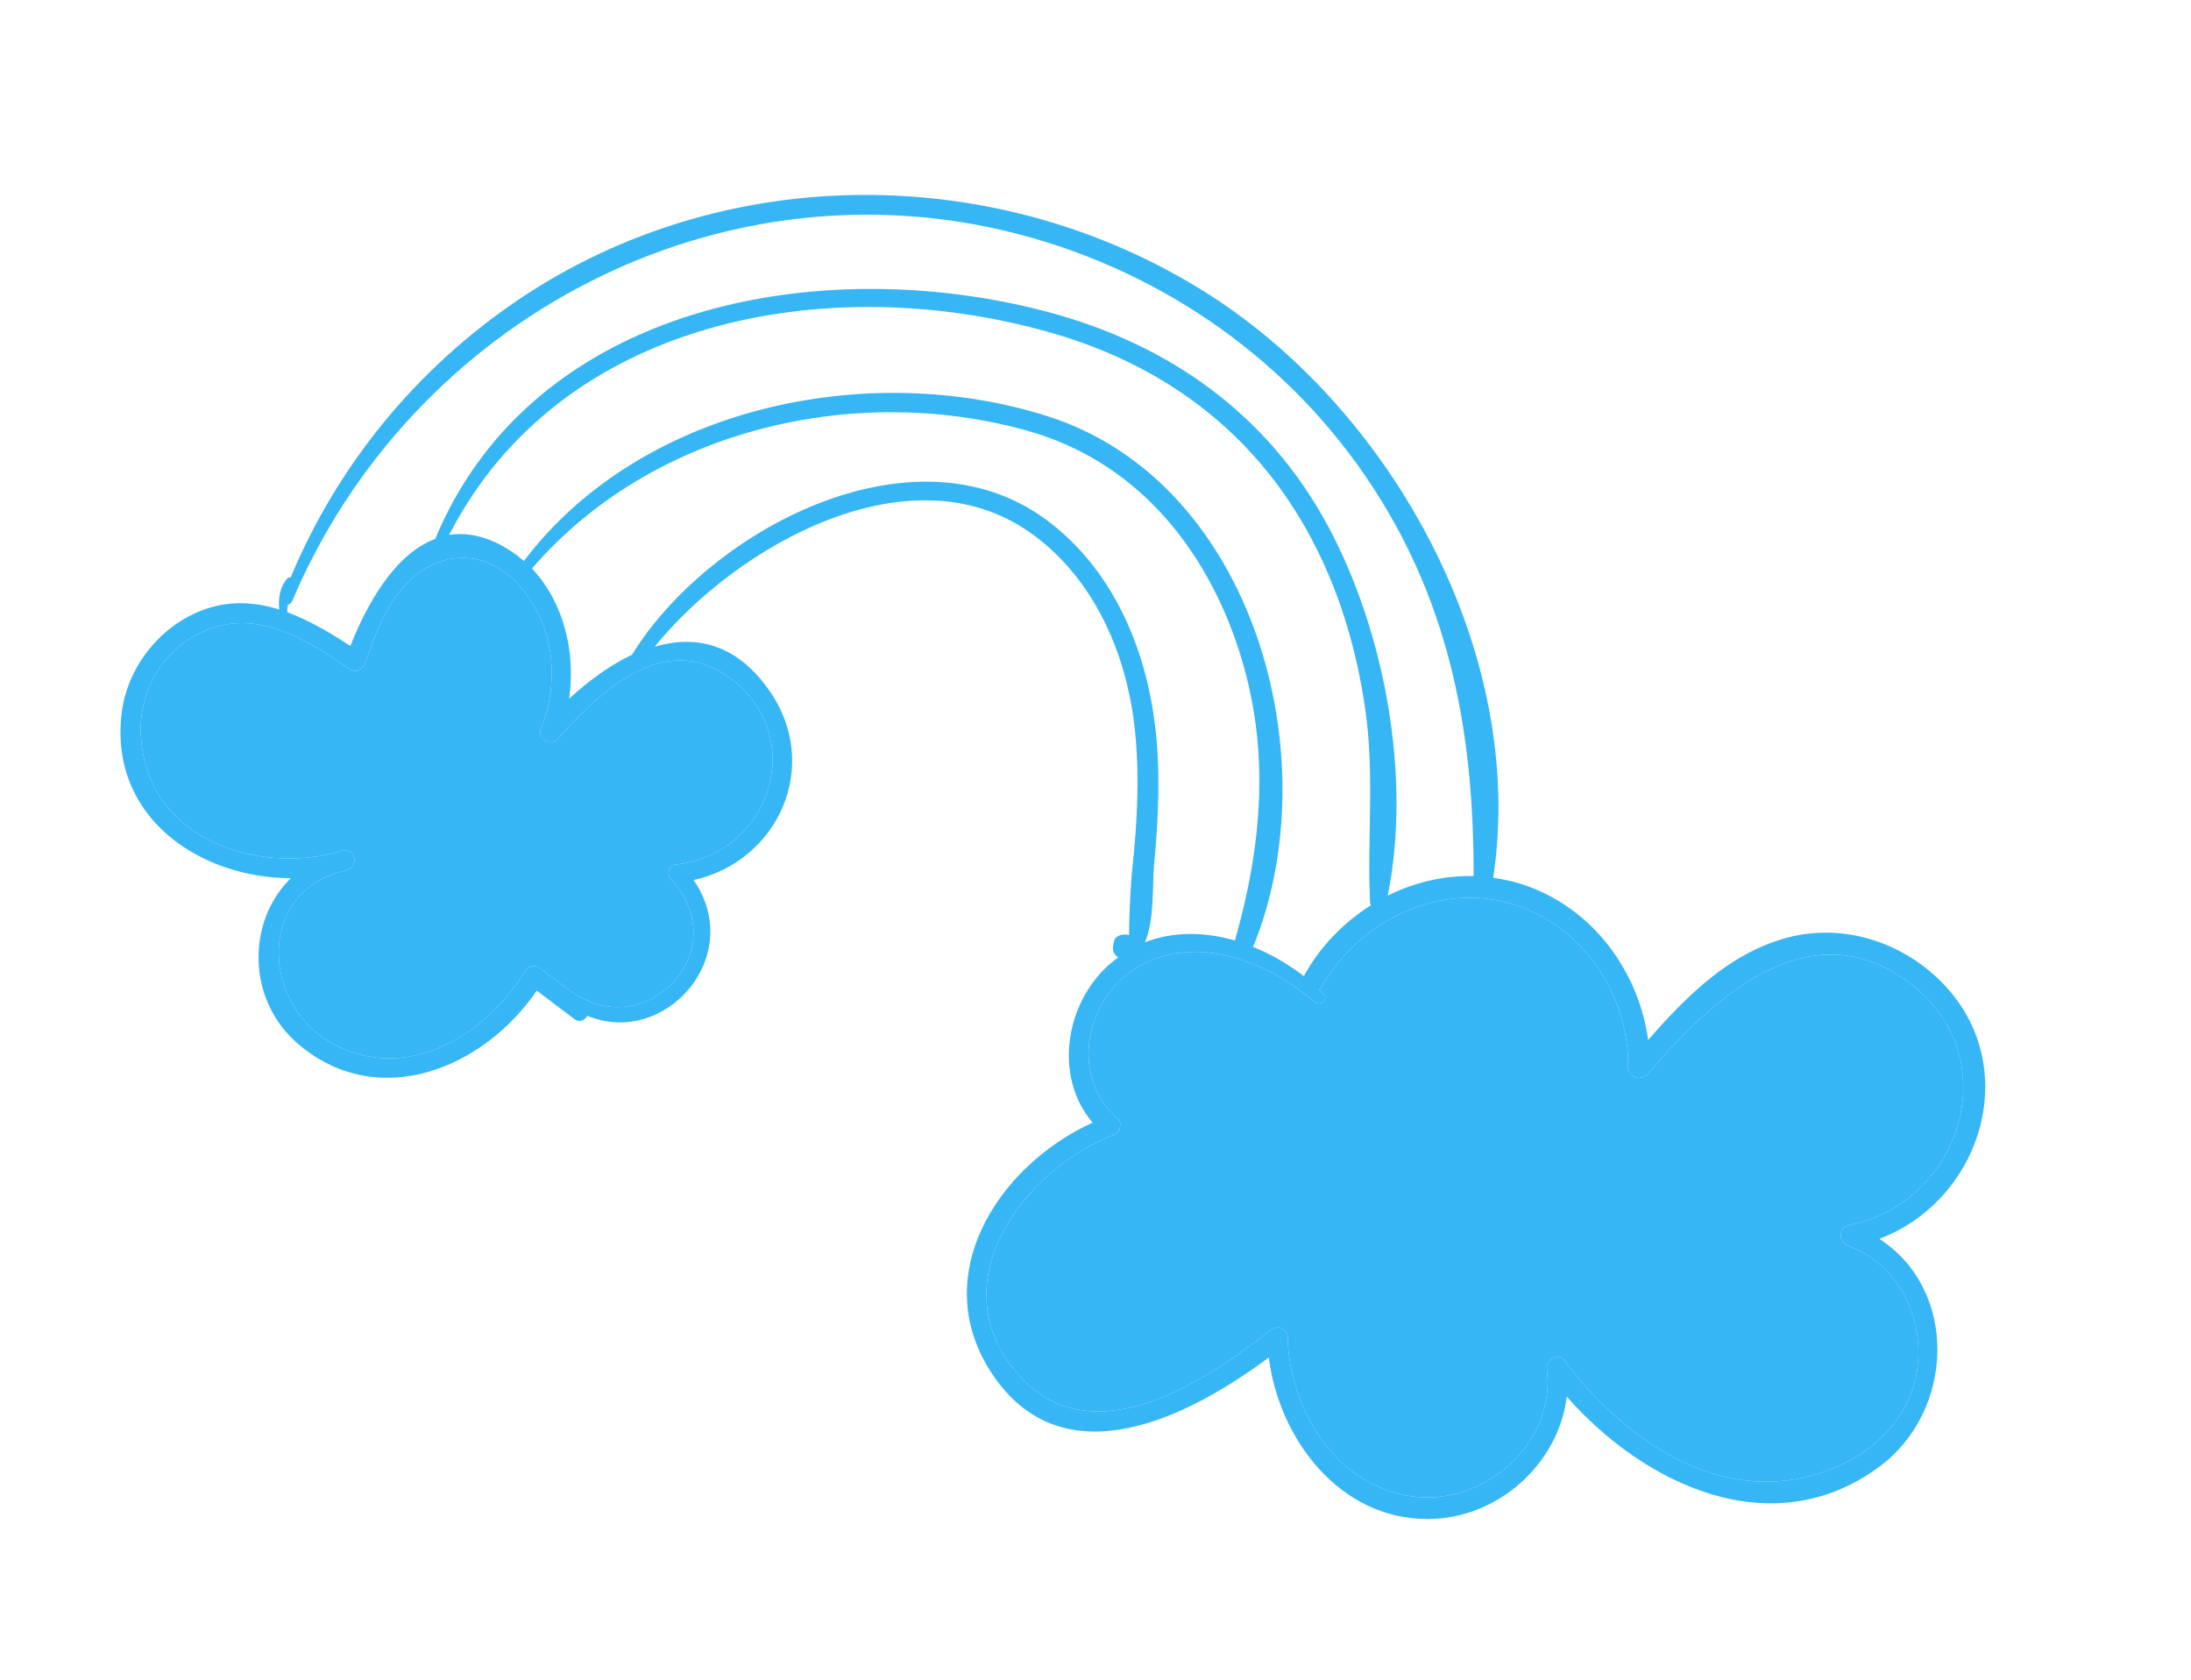
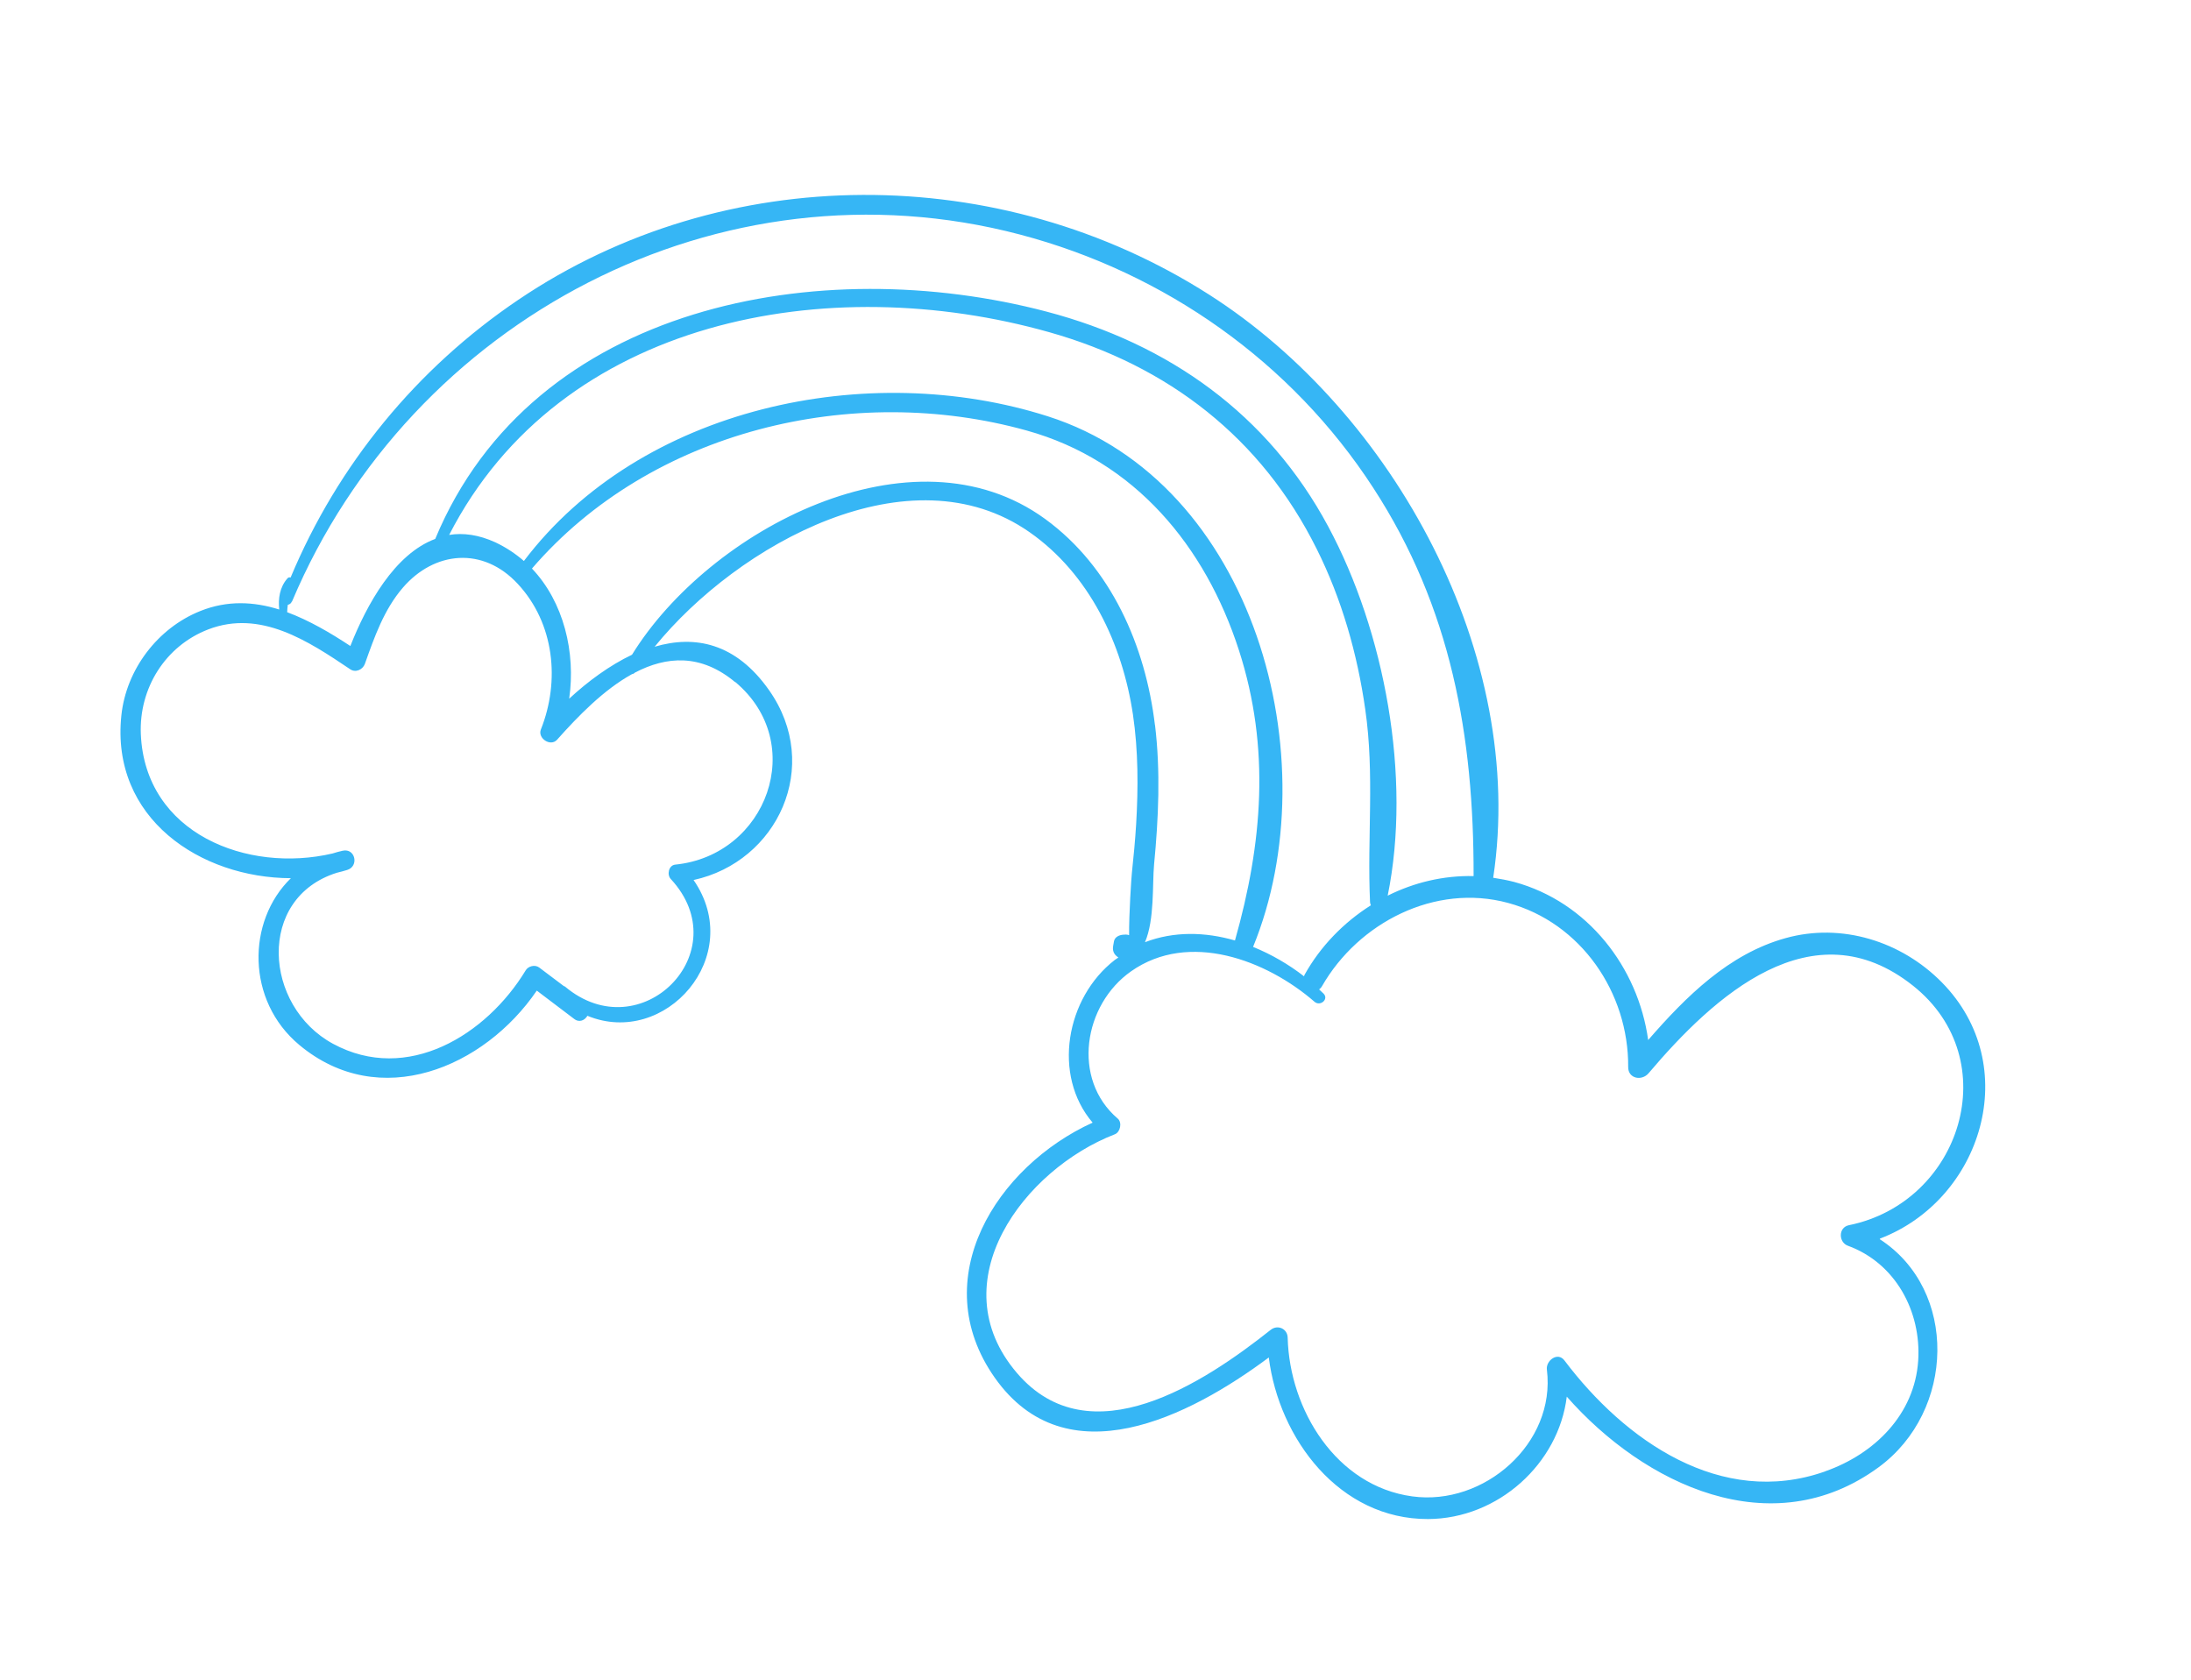
<svg xmlns="http://www.w3.org/2000/svg" width="283" height="217" viewBox="0 0 283 217" fill="none">
  <path d="M242.843 159.982C255.973 154.963 261.433 137.648 250.805 126.878C245.583 121.582 237.871 119.161 230.643 121.174C223.315 123.203 217.783 128.708 212.886 134.339C211.579 124.932 205.075 116.515 195.609 113.928C194.697 113.689 193.786 113.524 192.868 113.38C197.225 84.629 180.052 53.304 156.191 38.067C129.187 20.808 93.56 20.737 66.948 38.725C53.813 47.592 43.626 60.031 37.536 74.598C37.383 74.55 37.231 74.574 37.11 74.729C36.135 75.842 35.914 77.312 36.07 78.732C32.805 77.707 29.374 77.52 25.876 78.924C20.344 81.133 16.299 86.503 15.678 92.394C14.265 105.711 25.906 113.407 37.571 113.436C31.852 119.002 31.808 129.261 38.657 134.972C49.03 143.641 62.554 137.903 69.335 127.956C70.948 129.183 72.545 130.383 74.157 131.61C74.835 132.136 75.548 131.782 75.872 131.21C85.932 135.355 96.369 123.5 89.586 113.672C100.438 111.306 106.219 98.951 99.349 89.168C95.042 83.029 89.729 82.01 84.556 83.538C95.339 70.275 117.571 57.962 132.985 68.743C140.722 74.155 144.97 83.163 146.338 92.301C147.031 96.993 147.028 101.755 146.749 106.479C146.619 108.579 146.424 110.659 146.199 112.754C146.136 113.263 145.815 118.118 145.841 120.796C145.709 120.755 145.578 120.714 145.433 120.716C145.309 120.726 145.164 120.728 145.041 120.738C144.569 120.782 144.014 121.017 143.893 121.556L143.794 122.102C143.667 122.736 143.828 123.22 144.336 123.596C144.38 123.609 144.41 123.667 144.454 123.681C144.303 123.778 144.152 123.875 143.995 123.994C137.668 128.888 135.899 138.893 141.128 145.009C128.742 150.648 119.492 165.161 128.478 177.941C137.732 191.095 153.668 182.963 163.883 175.344C165.202 185.862 173.013 196.253 184.459 196.214C193.522 196.172 201.32 189.046 202.372 180.403C212.379 191.772 228.831 199.631 242.64 189.533C252.578 182.26 252.918 166.61 242.794 160.063L242.843 159.982ZM37.722 77.687C53.119 41.216 93.04 20.093 131.744 30.295C150.462 35.233 166.841 46.775 177.384 63.027C187.449 78.504 190.373 95.107 190.337 113.163C186.464 113.077 182.667 113.978 179.24 115.693C182.361 100.386 178.838 81.55 171.56 68.007C163.786 53.514 150.973 44.415 135.189 40.254C106.066 32.578 68.88 39.163 56.216 69.612C50.956 71.57 47.367 78.093 45.254 83.444C42.682 81.746 39.937 80.139 37.093 79.078C37.101 78.743 37.132 78.416 37.177 78.118C37.38 78.085 37.589 77.958 37.693 77.702L37.722 77.687ZM135.349 53.776C112.136 46.368 82.757 52.541 67.669 72.463C66.592 71.523 65.357 70.702 63.995 70.058C61.828 69.065 59.84 68.802 58.015 69.095C72.4 41.062 107.036 34.856 135.534 42.912C150.878 47.248 162.932 56.542 170.072 70.908C173.31 77.385 175.324 84.465 176.344 91.641C177.561 100.034 176.579 108.146 176.96 116.517C176.962 116.662 177.015 116.799 177.069 116.936C173.556 119.153 170.539 122.247 168.491 125.935C168.47 126 168.456 126.044 168.436 126.11C166.462 124.576 164.224 123.272 161.854 122.311C171.767 98.095 162.039 62.3 135.349 53.776ZM94.95 88.076C104.408 95.977 99.058 110.488 87.226 111.681C86.356 111.768 86.117 112.992 86.642 113.542C95.379 122.973 82.756 135.657 72.987 127.442C72.928 127.399 72.884 127.386 72.818 127.365C71.766 126.577 70.698 125.761 69.646 124.974C69.101 124.562 68.212 124.788 67.888 125.36C62.849 133.665 52.619 140.028 43.012 134.823C34.043 129.963 33.113 115.982 43.521 112.731C43.963 112.628 44.411 112.505 44.837 112.374C46.405 111.904 45.898 109.531 44.27 109.886C43.807 109.981 43.38 110.112 42.954 110.243C31.989 112.815 18.738 107.716 18.19 94.818C17.948 88.92 21.329 83.439 26.913 81.294C33.644 78.716 39.802 82.791 45.227 86.443C45.918 86.924 46.841 86.516 47.125 85.763C48.364 82.279 49.601 78.722 52.056 75.885C56.099 71.212 62.377 70.536 66.901 75.445C71.611 80.532 72.36 87.96 69.863 94.225C69.411 95.358 71.102 96.49 71.95 95.554C74.663 92.508 77.972 89.097 81.641 87.073C81.764 87.064 81.908 86.988 82.015 86.878C86.074 84.76 90.519 84.4 94.98 88.133L94.95 88.076ZM149.18 93.674C147.961 83.452 143.531 73.257 135.01 67.045C117.873 54.544 91.581 68.446 81.633 84.569C78.745 85.947 75.963 87.985 73.519 90.249C74.379 84.288 72.818 77.76 68.71 73.439C84.089 55.581 110.162 49.357 132.607 55.609C146.555 59.483 155.692 70.555 160.035 84.019C164.108 96.653 163.062 108.954 159.515 121.481C155.653 120.364 151.613 120.275 147.891 121.704C149.146 118.779 148.827 114.276 149.064 111.68C149.641 105.703 149.911 99.629 149.187 93.652L149.18 93.674ZM235.707 190.074C222.288 194.787 209.881 186.08 202.079 175.74C201.201 174.55 199.639 175.768 199.805 176.927C200.976 186.46 191.67 194.557 182.417 193.287C172.581 191.956 166.559 182.078 166.322 172.79C166.301 171.629 165.034 171.063 164.139 171.768C155.58 178.559 140.799 188.377 131.358 177.354C121.286 165.58 132.279 151.036 144.001 146.513C144.715 146.232 144.962 144.986 144.372 144.488C138.391 139.387 139.942 129.77 146.112 125.452C153.58 120.219 163.583 124.009 169.787 129.397C170.524 130.037 171.669 129.074 170.959 128.345C170.775 128.167 170.568 127.982 170.383 127.804C170.512 127.7 170.648 127.574 170.754 127.391C175.446 119.193 185.334 114.07 194.785 116.628C204.236 119.186 210.367 128.256 210.304 137.811C210.28 139.343 212.058 139.66 212.933 138.636C221.349 128.697 234.099 116.99 247.101 127.327C259.139 136.904 253.285 155.322 238.811 158.259C237.421 158.545 237.463 160.482 238.698 160.918C244.809 163.15 248.174 169.378 247.764 175.745C247.306 182.722 242.095 187.822 235.764 190.044L235.707 190.074Z" fill="#36B6F5" />
-   <path d="M94.95 88.076C104.408 95.977 99.058 110.488 87.226 111.681C86.356 111.768 86.116 112.992 86.642 113.542C95.379 122.973 82.756 135.657 72.987 127.442C72.928 127.4 72.884 127.386 72.818 127.365C71.766 126.578 70.698 125.761 69.645 124.974C69.101 124.562 68.212 124.788 67.888 125.36C62.849 133.666 52.619 140.029 43.012 134.823C34.043 129.963 33.113 115.982 43.521 112.731C43.962 112.629 44.411 112.505 44.837 112.374C46.405 111.904 45.898 109.531 44.27 109.886C43.807 109.982 43.38 110.112 42.954 110.243C31.989 112.815 18.738 107.717 18.19 94.818C17.947 88.921 21.329 83.439 26.913 81.294C33.644 78.716 39.802 82.791 45.227 86.443C45.918 86.924 46.841 86.516 47.125 85.764C48.363 82.279 49.6 78.722 52.056 75.885C56.099 71.212 62.377 70.536 66.901 75.445C71.611 80.532 72.36 87.96 69.863 94.225C69.411 95.358 71.102 96.49 71.949 95.554C74.663 92.508 77.972 89.097 81.641 87.073C81.764 87.064 81.908 86.989 82.015 86.878C86.074 84.76 90.519 84.4 94.98 88.133L94.95 88.076ZM235.707 190.074C222.288 194.787 209.881 186.08 202.079 175.74C201.201 174.55 199.639 175.768 199.805 176.927C200.976 186.46 191.67 194.557 182.417 193.287C172.581 191.956 166.559 182.078 166.322 172.79C166.301 171.629 165.034 171.063 164.139 171.768C155.58 178.559 140.799 188.377 131.358 177.354C121.286 165.58 132.279 151.036 144.001 146.513C144.715 146.232 144.962 144.986 144.372 144.488C138.391 139.387 139.942 129.77 146.112 125.452C153.58 120.219 163.583 124.009 169.787 129.397C170.524 130.037 171.669 129.074 170.959 128.346C170.775 128.167 170.568 127.982 170.383 127.804C170.512 127.7 170.648 127.574 170.754 127.391C175.445 119.193 185.334 114.07 194.785 116.628C204.236 119.186 210.367 128.256 210.304 137.811C210.28 139.343 212.058 139.661 212.933 138.636C221.349 128.697 234.099 116.99 247.101 127.327C259.139 136.904 253.285 155.322 238.811 158.259C237.421 158.545 237.463 160.483 238.698 160.918C244.809 163.15 248.174 169.378 247.763 175.745C247.306 182.722 242.094 187.822 235.764 190.044L235.707 190.074Z" fill="#36B6F5" />
</svg>